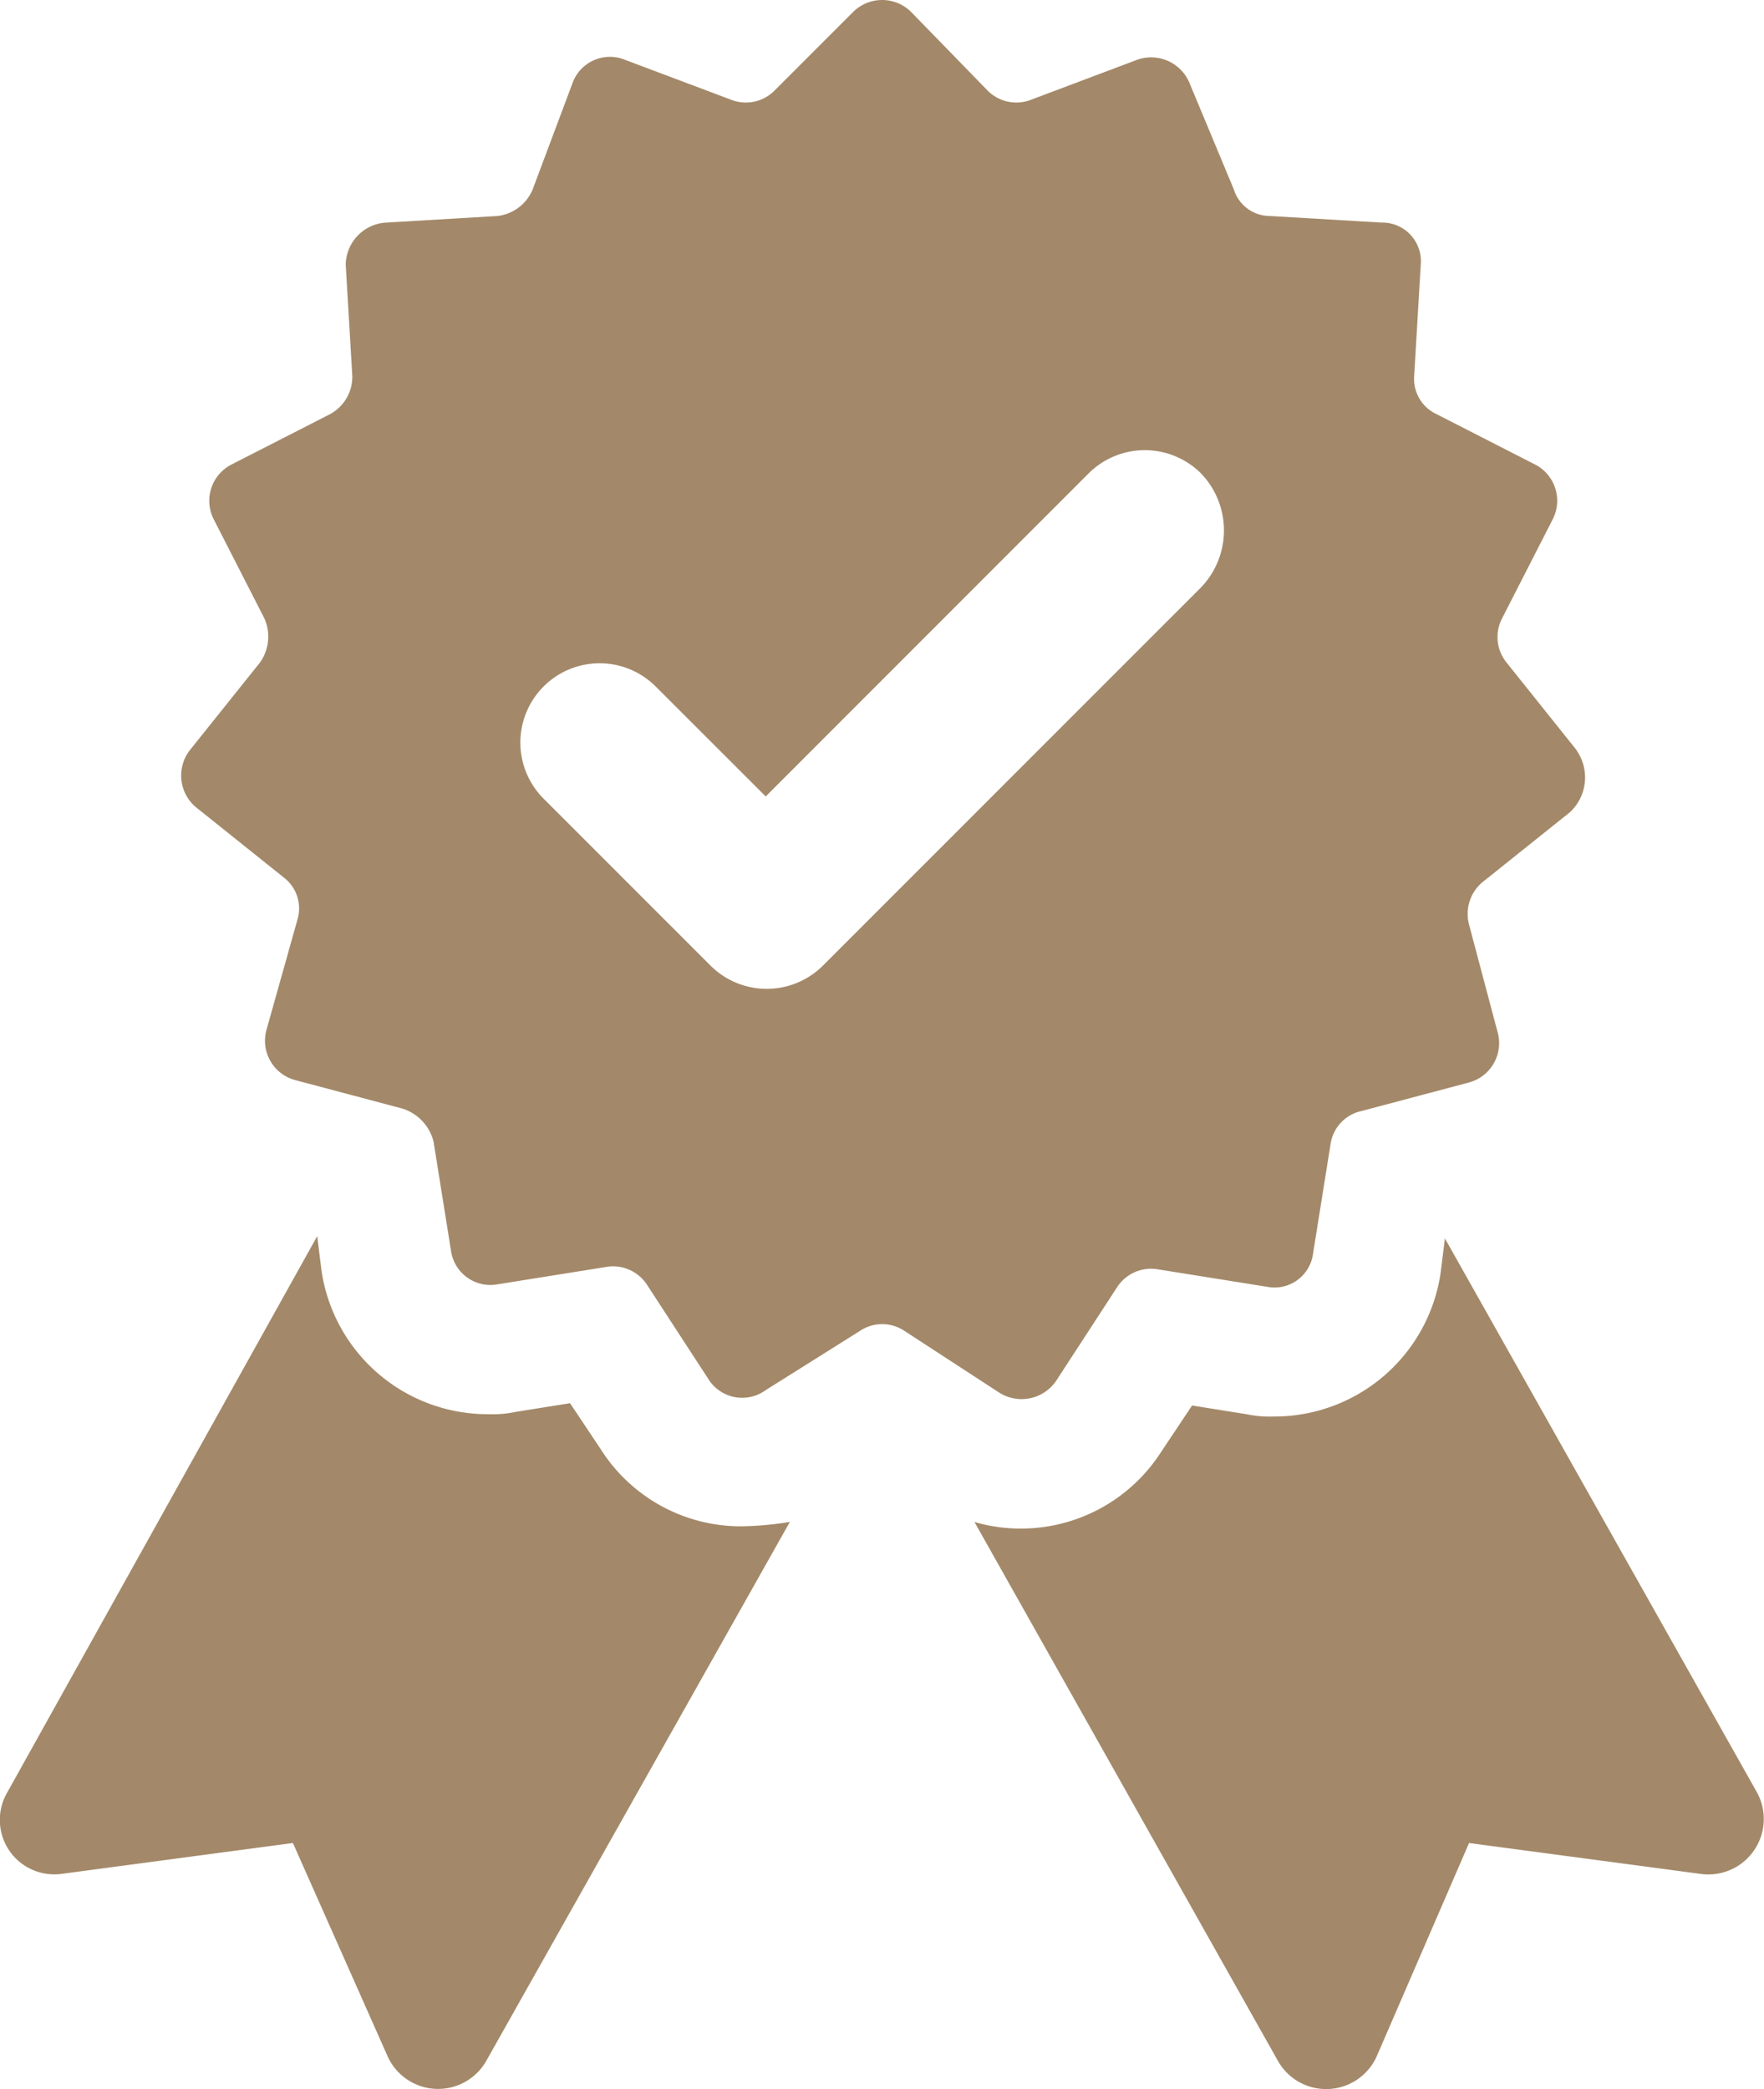
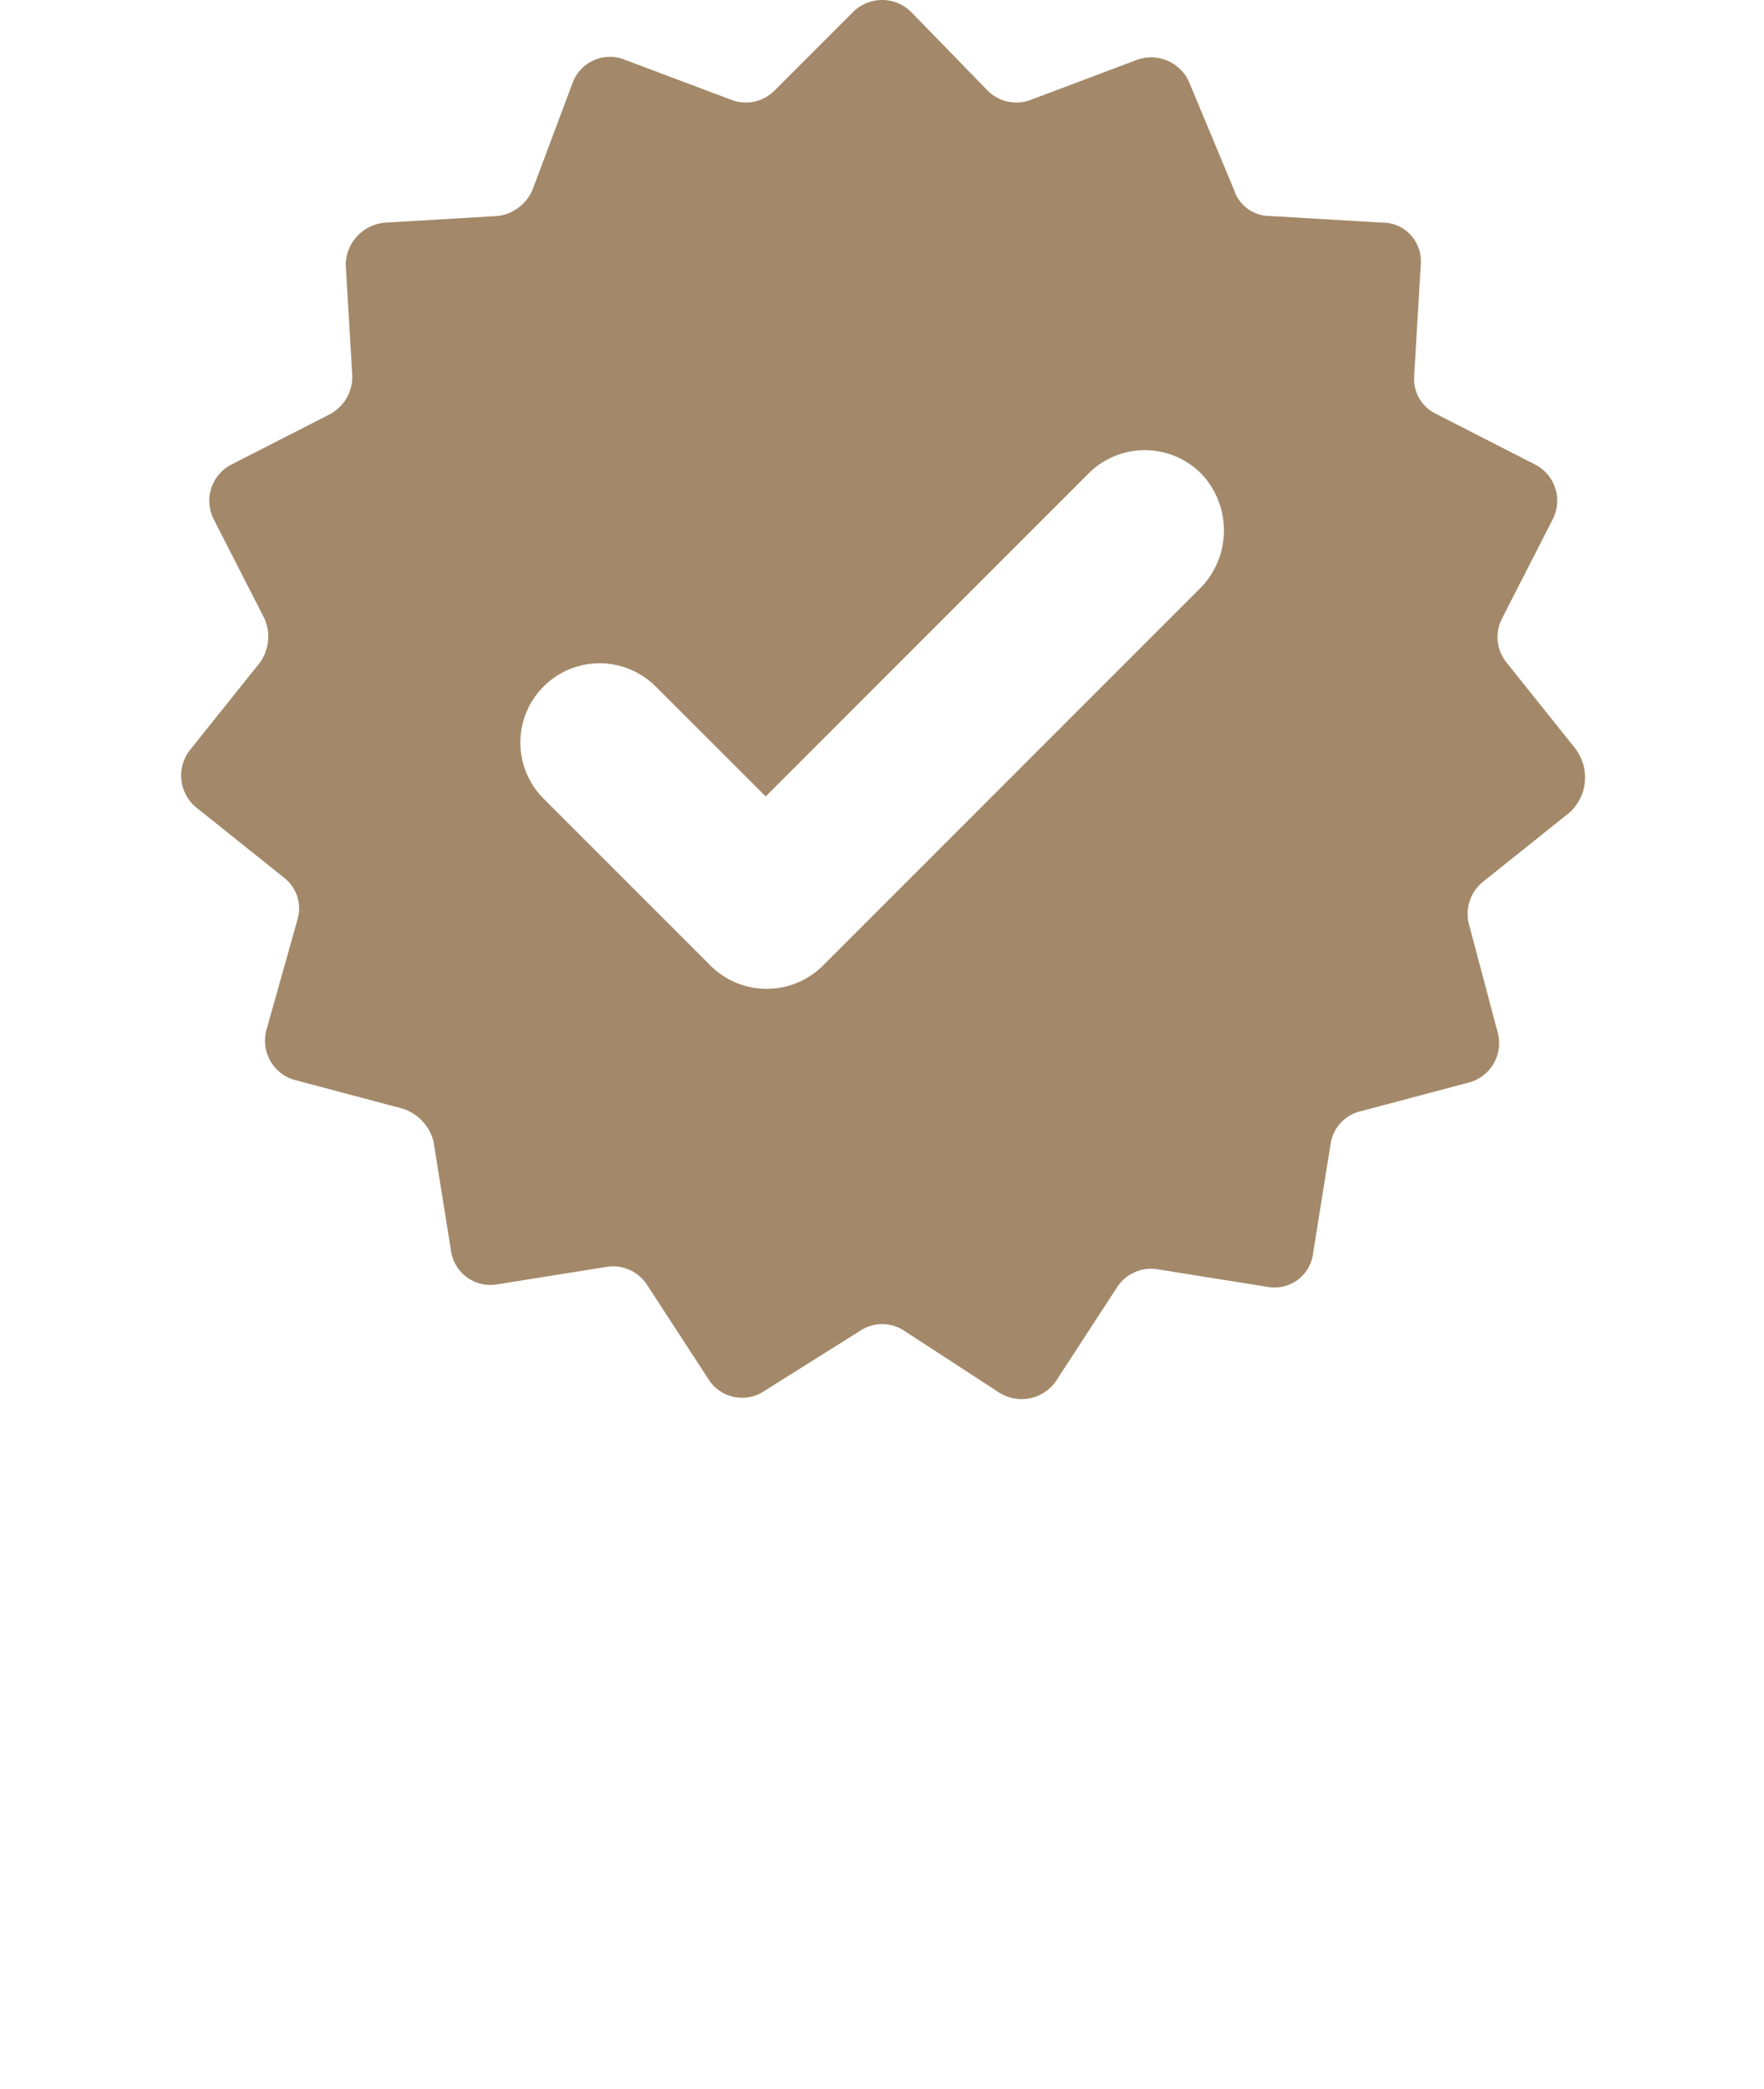
<svg xmlns="http://www.w3.org/2000/svg" width="59.019" height="69.88" viewBox="0 0 59.019 69.88">
  <defs>
    <clipPath id="clip-path">
      <rect id="Rectangle_2145" data-name="Rectangle 2145" width="59.019" height="69.88" fill="#a38969" />
    </clipPath>
  </defs>
  <g id="Group_2022" data-name="Group 2022" transform="translate(0 0)">
    <g id="Group_2022-2" data-name="Group 2022" transform="translate(0 0)" clip-path="url(#clip-path)">
-       <path id="Path_3230" data-name="Path 3230" d="M26.425,65.786,16.276,83.8a1.853,1.853,0,0,1-3.31-.147L9.8,76.524l-7.722,1.03A1.822,1.822,0,0,1,.243,74.832l10.37-18.607L10.76,57.4a5.62,5.62,0,0,0,5.59,4.78,3.581,3.581,0,0,0,.883-.074l1.839-.294,1.03,1.544a5.551,5.551,0,0,0,4.707,2.574,11.016,11.016,0,0,0,1.618-.147" transform="translate(0 -14.874)" fill="#a38969" />
-       <path id="Path_3231" data-name="Path 3231" d="M68.6,77.58l-7.722-1.03-3.089,7.134a1.853,1.853,0,0,1-3.31.147L44.33,65.812a5.575,5.575,0,0,0,6.251-2.353l1.03-1.544,1.839.294a3.58,3.58,0,0,0,.883.074,5.62,5.62,0,0,0,5.59-4.78l.147-1.177L70.512,74.859A1.855,1.855,0,0,1,68.6,77.58" transform="translate(-11.727 -14.9)" fill="#a38969" />
      <path id="Path_3232" data-name="Path 3232" d="M54.936,25.1l-2.353-2.942a1.353,1.353,0,0,1-.147-1.471l1.692-3.31a1.361,1.361,0,0,0-.588-1.839l-3.31-1.692a1.294,1.294,0,0,1-.735-1.25l.221-3.751a1.292,1.292,0,0,0-1.324-1.4l-3.751-.221a1.259,1.259,0,0,1-1.177-.883l-1.471-3.53A1.391,1.391,0,0,0,40.226,2L36.7,3.328a1.352,1.352,0,0,1-1.471-.294L32.651.386a1.377,1.377,0,0,0-1.912,0L28.091,3.034a1.352,1.352,0,0,1-1.471.294L23.09,2a1.332,1.332,0,0,0-1.765.809L20,6.343a1.461,1.461,0,0,1-1.177.883l-3.751.221a1.434,1.434,0,0,0-1.324,1.4l.221,3.751a1.424,1.424,0,0,1-.735,1.25l-3.31,1.692a1.361,1.361,0,0,0-.588,1.839l1.692,3.31a1.5,1.5,0,0,1-.147,1.471L8.528,25.1a1.383,1.383,0,0,0,.221,1.912l2.942,2.353a1.3,1.3,0,0,1,.441,1.4L11.1,34.438a1.363,1.363,0,0,0,.956,1.692l3.6.956a1.558,1.558,0,0,1,1.03,1.1l.588,3.677a1.331,1.331,0,0,0,1.544,1.1l3.677-.588a1.354,1.354,0,0,1,1.324.588l2.059,3.162A1.334,1.334,0,0,0,27.8,46.5l3.162-1.986a1.336,1.336,0,0,1,1.471,0l3.162,2.059a1.4,1.4,0,0,0,1.912-.368l2.059-3.162a1.354,1.354,0,0,1,1.324-.588l3.677.588a1.3,1.3,0,0,0,1.544-1.1l.588-3.677a1.326,1.326,0,0,1,1.03-1.1l3.6-.956a1.363,1.363,0,0,0,.956-1.692l-.956-3.6a1.388,1.388,0,0,1,.441-1.4l2.942-2.353a1.587,1.587,0,0,0,.221-2.059M42.359,19.655l-12.65,12.65a2.663,2.663,0,0,1-3.751,0l-5.59-5.59a2.652,2.652,0,1,1,3.751-3.751L27.8,26.642,38.608,15.831a2.663,2.663,0,0,1,3.751,0,2.753,2.753,0,0,1,0,3.824" transform="translate(-2.181 0)" fill="#a38969" />
    </g>
  </g>
</svg>